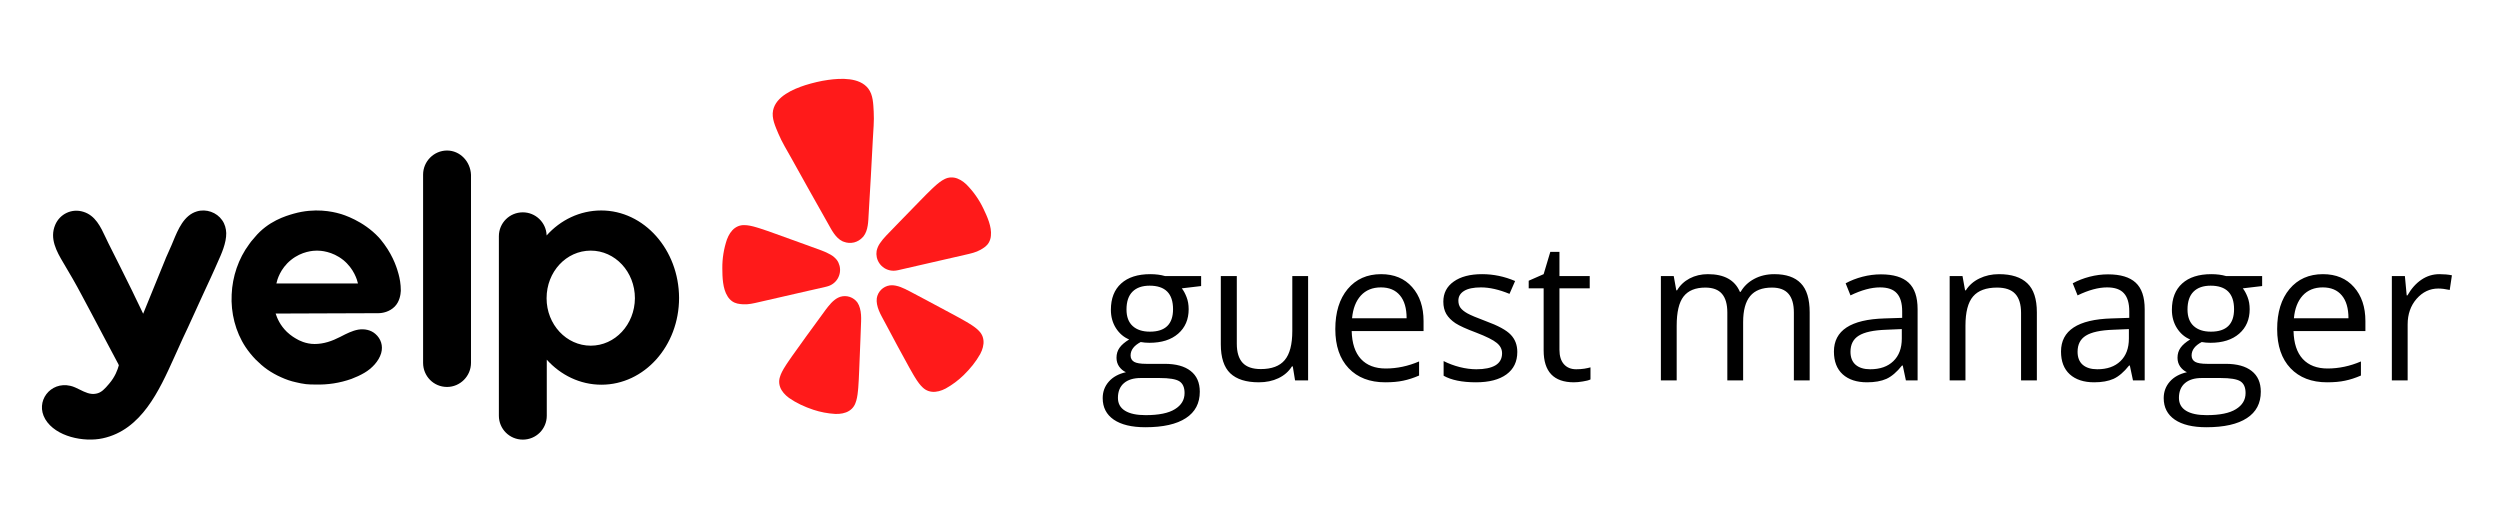
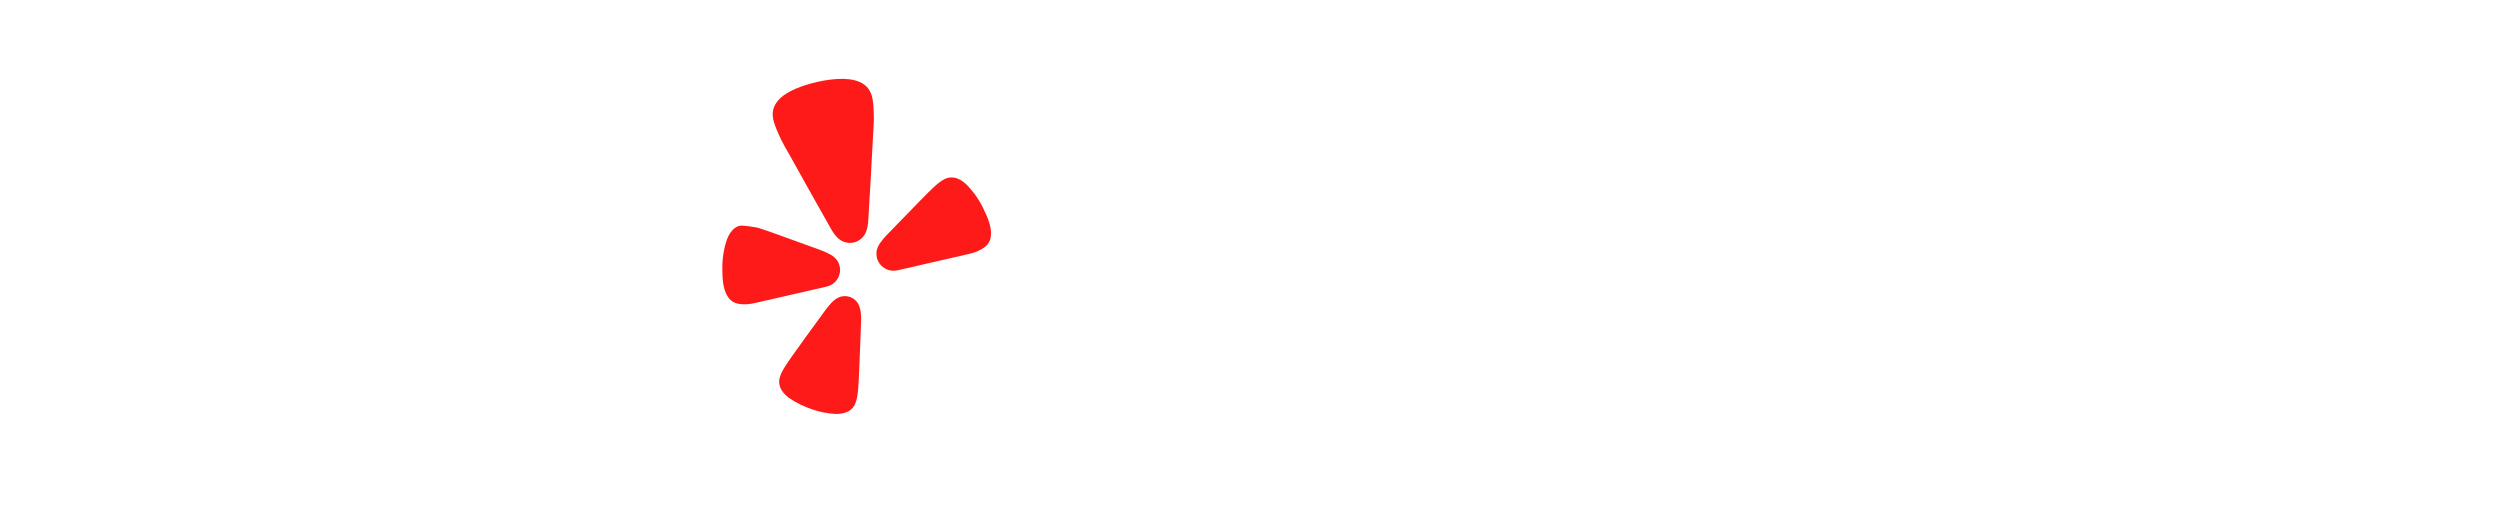
<svg xmlns="http://www.w3.org/2000/svg" width="225" height="47" viewBox="0 0 694 150" fill="none">
-   <path d="M332.963 79.295V82.166L327.412 82.822C327.923 83.46 328.378 84.299 328.779 85.338C329.18 86.359 329.381 87.516 329.381 88.811C329.381 91.745 328.378 94.088 326.373 95.838C324.368 97.588 321.615 98.463 318.115 98.463C317.222 98.463 316.384 98.39 315.6 98.244C313.667 99.265 312.701 100.55 312.701 102.1C312.701 102.92 313.039 103.531 313.713 103.932C314.387 104.314 315.545 104.506 317.186 104.506H322.49C325.735 104.506 328.223 105.189 329.955 106.557C331.705 107.924 332.58 109.911 332.58 112.518C332.58 115.835 331.249 118.36 328.588 120.092C325.927 121.842 322.044 122.717 316.94 122.717C313.02 122.717 309.994 121.988 307.861 120.529C305.747 119.071 304.69 117.011 304.69 114.35C304.69 112.527 305.273 110.95 306.44 109.619C307.606 108.288 309.247 107.386 311.361 106.912C310.596 106.566 309.949 106.028 309.42 105.299C308.91 104.57 308.654 103.722 308.654 102.756C308.654 101.662 308.946 100.705 309.529 99.885C310.113 99.064 311.033 98.272 312.291 97.506C310.742 96.868 309.475 95.783 308.49 94.252C307.524 92.721 307.041 90.971 307.041 89.002C307.041 85.721 308.026 83.196 309.994 81.428C311.963 79.641 314.752 78.748 318.361 78.748C319.929 78.748 321.342 78.93 322.6 79.295H332.963ZM309.065 114.295C309.065 115.917 309.748 117.148 311.115 117.986C312.483 118.825 314.442 119.244 316.994 119.244C320.804 119.244 323.621 118.67 325.443 117.521C327.285 116.391 328.205 114.851 328.205 112.9C328.205 111.278 327.704 110.148 326.701 109.51C325.699 108.89 323.812 108.58 321.041 108.58H315.6C313.54 108.58 311.936 109.072 310.787 110.057C309.639 111.041 309.065 112.454 309.065 114.295ZM311.526 88.893C311.526 90.989 312.118 92.575 313.303 93.65C314.488 94.726 316.137 95.264 318.252 95.264C322.682 95.264 324.897 93.113 324.897 88.811C324.897 84.308 322.654 82.057 318.17 82.057C316.037 82.057 314.397 82.631 313.248 83.779C312.1 84.928 311.526 86.632 311.526 88.893ZM343.21 79.295V98.736C343.21 101.179 343.766 103.002 344.878 104.205C345.99 105.408 347.731 106.01 350.101 106.01C353.236 106.01 355.524 105.153 356.964 103.439C358.422 101.726 359.151 98.928 359.151 95.045V79.295H363.69V109.264H359.944L359.288 105.244H359.042C358.112 106.721 356.818 107.851 355.159 108.635C353.519 109.419 351.641 109.811 349.526 109.811C345.88 109.811 343.146 108.945 341.323 107.213C339.519 105.481 338.616 102.71 338.616 98.9V79.295H343.21ZM385.832 109.811C381.402 109.811 377.902 108.462 375.332 105.764C372.78 103.066 371.504 99.32 371.504 94.525C371.504 89.695 372.689 85.857 375.058 83.014C377.446 80.17 380.646 78.748 384.656 78.748C388.411 78.748 391.383 79.988 393.57 82.467C395.758 84.928 396.851 88.182 396.851 92.228V95.1H376.207C376.298 98.618 377.182 101.288 378.859 103.111C380.554 104.934 382.933 105.846 385.996 105.846C389.222 105.846 392.413 105.171 395.566 103.822V107.869C393.962 108.562 392.44 109.054 391 109.346C389.578 109.656 387.855 109.811 385.832 109.811ZM384.601 82.549C382.195 82.549 380.272 83.333 378.832 84.9C377.41 86.468 376.571 88.637 376.316 91.408H391.984C391.984 88.546 391.346 86.359 390.07 84.846C388.794 83.314 386.971 82.549 384.601 82.549ZM423.778 101.088C423.778 103.877 422.739 106.028 420.661 107.541C418.583 109.054 415.666 109.811 411.911 109.811C407.937 109.811 404.838 109.182 402.614 107.924V103.713C404.054 104.442 405.594 105.016 407.235 105.436C408.894 105.855 410.489 106.064 412.02 106.064C414.39 106.064 416.213 105.691 417.489 104.943C418.765 104.178 419.403 103.02 419.403 101.471C419.403 100.304 418.893 99.311 417.872 98.49C416.869 97.652 414.9 96.667 411.965 95.537C409.176 94.498 407.189 93.596 406.005 92.83C404.838 92.046 403.963 91.162 403.38 90.178C402.814 89.193 402.532 88.018 402.532 86.65C402.532 84.208 403.525 82.284 405.512 80.881C407.499 79.459 410.225 78.748 413.688 78.748C416.915 78.748 420.068 79.404 423.149 80.717L421.536 84.408C418.528 83.169 415.803 82.549 413.36 82.549C411.209 82.549 409.587 82.886 408.493 83.561C407.399 84.235 406.852 85.165 406.852 86.35C406.852 87.152 407.053 87.835 407.454 88.4C407.873 88.966 408.538 89.503 409.45 90.014C410.361 90.524 412.111 91.262 414.7 92.228C418.255 93.523 420.652 94.826 421.891 96.139C423.149 97.451 423.778 99.101 423.778 101.088ZM440.697 106.064C441.499 106.064 442.274 106.01 443.021 105.9C443.768 105.773 444.361 105.645 444.798 105.518V108.99C444.306 109.227 443.577 109.419 442.611 109.564C441.663 109.729 440.806 109.811 440.041 109.811C434.244 109.811 431.345 106.757 431.345 100.65V82.822H427.052V80.635L431.345 78.748L433.259 72.35H435.884V79.295H444.58V82.822H435.884V100.459C435.884 102.264 436.313 103.649 437.169 104.615C438.026 105.581 439.202 106.064 440.697 106.064ZM503.218 109.264V89.768C503.218 87.38 502.708 85.593 501.687 84.408C500.666 83.205 499.08 82.603 496.929 82.603C494.103 82.603 492.016 83.415 490.667 85.037C489.318 86.659 488.644 89.157 488.644 92.529V109.264H484.105V89.768C484.105 87.38 483.594 85.593 482.573 84.408C481.553 83.205 479.958 82.603 477.788 82.603C474.944 82.603 472.857 83.46 471.527 85.174C470.214 86.869 469.558 89.658 469.558 93.541V109.264H465.019V79.295H468.71L469.448 83.397H469.667C470.524 81.938 471.727 80.799 473.277 79.978C474.844 79.158 476.594 78.748 478.527 78.748C483.211 78.748 486.274 80.443 487.714 83.834H487.933C488.826 82.266 490.12 81.027 491.816 80.115C493.511 79.204 495.443 78.748 497.612 78.748C501.003 78.748 503.537 79.623 505.214 81.373C506.909 83.105 507.757 85.885 507.757 89.713V109.264H503.218ZM535.395 109.264L534.492 104.998H534.273C532.779 106.876 531.284 108.152 529.789 108.826C528.312 109.482 526.462 109.811 524.238 109.811C521.267 109.811 518.934 109.045 517.238 107.514C515.561 105.982 514.723 103.804 514.723 100.979C514.723 94.926 519.562 91.755 529.242 91.463L534.328 91.299V89.439C534.328 87.088 533.818 85.356 532.797 84.244C531.794 83.114 530.181 82.549 527.957 82.549C525.46 82.549 522.634 83.314 519.48 84.846L518.086 81.373C519.562 80.571 521.176 79.942 522.926 79.486C524.694 79.031 526.462 78.803 528.23 78.803C531.803 78.803 534.447 79.596 536.16 81.182C537.892 82.768 538.758 85.311 538.758 88.811V109.264H535.395ZM525.141 106.064C527.966 106.064 530.181 105.29 531.785 103.74C533.408 102.191 534.219 100.021 534.219 97.232V94.525L529.68 94.717C526.07 94.844 523.464 95.409 521.859 96.412C520.273 97.397 519.48 98.937 519.48 101.033C519.48 102.674 519.973 103.923 520.957 104.779C521.96 105.636 523.354 106.064 525.141 106.064ZM568.473 109.264V89.877C568.473 87.434 567.917 85.611 566.806 84.408C565.694 83.205 563.953 82.603 561.583 82.603C558.447 82.603 556.151 83.451 554.692 85.147C553.234 86.842 552.505 89.64 552.505 93.541V109.264H547.966V79.295H551.657L552.395 83.397H552.614C553.544 81.92 554.847 80.781 556.524 79.978C558.201 79.158 560.07 78.748 562.13 78.748C565.739 78.748 568.455 79.623 570.278 81.373C572.101 83.105 573.013 85.885 573.013 89.713V109.264H568.473ZM600.623 109.264L599.72 104.998H599.502C598.007 106.876 596.512 108.152 595.017 108.826C593.541 109.482 591.69 109.811 589.466 109.811C586.495 109.811 584.162 109.045 582.466 107.514C580.789 105.982 579.951 103.804 579.951 100.979C579.951 94.926 584.791 91.755 594.47 91.463L599.556 91.299V89.439C599.556 87.088 599.046 85.356 598.025 84.244C597.022 83.114 595.409 82.549 593.185 82.549C590.688 82.549 587.862 83.314 584.709 84.846L583.314 81.373C584.791 80.571 586.404 79.942 588.154 79.486C589.922 79.031 591.69 78.803 593.459 78.803C597.032 78.803 599.675 79.596 601.388 81.182C603.12 82.768 603.986 85.311 603.986 88.811V109.264H600.623ZM590.369 106.064C593.194 106.064 595.409 105.29 597.013 103.74C598.636 102.191 599.447 100.021 599.447 97.232V94.525L594.908 94.717C591.299 94.844 588.692 95.409 587.088 96.412C585.502 97.397 584.709 98.937 584.709 101.033C584.709 102.674 585.201 103.923 586.185 104.779C587.188 105.636 588.582 106.064 590.369 106.064ZM637.721 79.295V82.166L632.17 82.822C632.681 83.46 633.137 84.299 633.538 85.338C633.939 86.359 634.139 87.516 634.139 88.811C634.139 91.745 633.137 94.088 631.131 95.838C629.126 97.588 626.374 98.463 622.874 98.463C621.98 98.463 621.142 98.39 620.358 98.244C618.426 99.265 617.46 100.55 617.46 102.1C617.46 102.92 617.797 103.531 618.471 103.932C619.146 104.314 620.303 104.506 621.944 104.506H627.249C630.493 104.506 632.982 105.189 634.713 106.557C636.463 107.924 637.338 109.911 637.338 112.518C637.338 115.835 636.008 118.36 633.346 120.092C630.685 121.842 626.802 122.717 621.698 122.717C617.779 122.717 614.752 121.988 612.62 120.529C610.505 119.071 609.448 117.011 609.448 114.35C609.448 112.527 610.031 110.95 611.198 109.619C612.364 108.288 614.005 107.386 616.12 106.912C615.354 106.566 614.707 106.028 614.178 105.299C613.668 104.57 613.413 103.722 613.413 102.756C613.413 101.662 613.704 100.705 614.288 99.885C614.871 99.064 615.792 98.272 617.049 97.506C615.5 96.868 614.233 95.783 613.249 94.252C612.282 92.721 611.799 90.971 611.799 89.002C611.799 85.721 612.784 83.196 614.752 81.428C616.721 79.641 619.51 78.748 623.12 78.748C624.687 78.748 626.1 78.93 627.358 79.295H637.721ZM613.823 114.295C613.823 115.917 614.506 117.148 615.874 117.986C617.241 118.825 619.2 119.244 621.752 119.244C625.562 119.244 628.379 118.67 630.202 117.521C632.043 116.391 632.963 114.851 632.963 112.9C632.963 111.278 632.462 110.148 631.46 109.51C630.457 108.89 628.57 108.58 625.799 108.58H620.358C618.298 108.58 616.694 109.072 615.545 110.057C614.397 111.041 613.823 112.454 613.823 114.295ZM616.284 88.893C616.284 90.989 616.876 92.575 618.061 93.65C619.246 94.726 620.896 95.264 623.01 95.264C627.44 95.264 629.655 93.113 629.655 88.811C629.655 84.308 627.413 82.057 622.928 82.057C620.795 82.057 619.155 82.631 618.006 83.779C616.858 84.928 616.284 86.632 616.284 88.893ZM656.363 109.811C651.933 109.811 648.433 108.462 645.863 105.764C643.311 103.066 642.035 99.32 642.035 94.525C642.035 89.695 643.219 85.857 645.589 83.014C647.977 80.17 651.176 78.748 655.187 78.748C658.942 78.748 661.913 79.988 664.101 82.467C666.288 84.928 667.382 88.182 667.382 92.228V95.1H646.738C646.829 98.618 647.713 101.288 649.39 103.111C651.085 104.934 653.464 105.846 656.527 105.846C659.753 105.846 662.943 105.171 666.097 103.822V107.869C664.493 108.562 662.971 109.054 661.531 109.346C660.109 109.656 658.386 109.811 656.363 109.811ZM655.132 82.549C652.726 82.549 650.803 83.333 649.363 84.9C647.941 86.468 647.102 88.637 646.847 91.408H662.515C662.515 88.546 661.877 86.359 660.601 84.846C659.325 83.314 657.502 82.549 655.132 82.549ZM688.649 78.748C689.979 78.748 691.173 78.857 692.231 79.076L691.602 83.287C690.362 83.014 689.268 82.877 688.32 82.877C685.896 82.877 683.818 83.861 682.086 85.83C680.373 87.799 679.516 90.251 679.516 93.186V109.264H674.977V79.295H678.723L679.242 84.846H679.461C680.573 82.895 681.913 81.391 683.481 80.334C685.048 79.277 686.771 78.748 688.649 78.748Z" fill="black" />
-   <path d="M220.735 83.394L225.185 82.373C225.278 82.352 225.433 82.317 225.622 82.256C226.85 81.928 227.901 81.137 228.555 80.051C229.209 78.964 229.415 77.666 229.128 76.431C229.122 76.403 229.116 76.378 229.11 76.351C228.963 75.758 228.707 75.199 228.353 74.701C227.854 74.07 227.236 73.541 226.535 73.146C225.709 72.675 224.844 72.276 223.951 71.951L219.069 70.172C216.329 69.154 213.59 68.163 210.825 67.195C209.032 66.558 207.512 65.999 206.192 65.591C205.943 65.514 205.668 65.437 205.444 65.36C203.849 64.872 202.727 64.668 201.779 64.661C201.145 64.637 200.514 64.751 199.929 64.995C199.32 65.257 198.773 65.644 198.324 66.13C198.101 66.383 197.891 66.648 197.695 66.923C197.511 67.203 197.343 67.493 197.19 67.791C197.023 68.111 196.878 68.442 196.759 68.783C195.856 71.451 195.407 74.251 195.432 77.067C195.451 79.613 195.522 82.881 196.929 85.097C197.268 85.666 197.722 86.158 198.263 86.541C199.264 87.23 200.275 87.322 201.327 87.398C202.899 87.512 204.421 87.129 205.939 86.781L220.722 83.39L220.735 83.394Z" fill="#FF1A1A" />
+   <path d="M220.735 83.394L225.185 82.373C225.278 82.352 225.433 82.317 225.622 82.256C226.85 81.928 227.901 81.137 228.555 80.051C229.209 78.964 229.415 77.666 229.128 76.431C229.122 76.403 229.116 76.378 229.11 76.351C228.963 75.758 228.707 75.199 228.353 74.701C227.854 74.07 227.236 73.541 226.535 73.146C225.709 72.675 224.844 72.276 223.951 71.951L219.069 70.172C216.329 69.154 213.59 68.163 210.825 67.195C209.032 66.558 207.512 65.999 206.192 65.591C205.943 65.514 205.668 65.437 205.444 65.36C201.145 64.637 200.514 64.751 199.929 64.995C199.32 65.257 198.773 65.644 198.324 66.13C198.101 66.383 197.891 66.648 197.695 66.923C197.511 67.203 197.343 67.493 197.19 67.791C197.023 68.111 196.878 68.442 196.759 68.783C195.856 71.451 195.407 74.251 195.432 77.067C195.451 79.613 195.522 82.881 196.929 85.097C197.268 85.666 197.722 86.158 198.263 86.541C199.264 87.23 200.275 87.322 201.327 87.398C202.899 87.512 204.421 87.129 205.939 86.781L220.722 83.39L220.735 83.394Z" fill="#FF1A1A" />
  <path d="M270.393 59.86C269.176 57.317 267.54 54.995 265.553 52.991C265.297 52.736 265.021 52.501 264.73 52.286C264.461 52.085 264.182 51.898 263.893 51.726C263.597 51.563 263.291 51.417 262.979 51.287C262.362 51.045 261.7 50.936 261.038 50.966C260.404 51.001 259.786 51.174 259.226 51.471C258.378 51.891 257.46 52.566 256.24 53.697C256.071 53.863 255.859 54.052 255.669 54.229C254.662 55.173 253.542 56.336 252.209 57.69C250.15 59.764 248.122 61.849 246.106 63.957L242.501 67.684C241.84 68.365 241.239 69.1 240.703 69.883C240.247 70.544 239.925 71.288 239.754 72.073C239.655 72.675 239.67 73.29 239.798 73.886C239.805 73.913 239.811 73.939 239.817 73.966C240.103 75.202 240.859 76.279 241.925 76.971C242.991 77.663 244.285 77.916 245.533 77.676C245.731 77.648 245.884 77.614 245.978 77.591L265.218 73.178C266.734 72.83 268.273 72.511 269.635 71.725C270.548 71.197 271.417 70.675 272.012 69.619C272.33 69.039 272.523 68.399 272.577 67.74C272.869 65.127 271.497 62.157 270.393 59.86Z" fill="#FF1A1A" />
  <path d="M235.959 67.921C237.352 66.177 237.346 63.576 237.468 61.45C237.881 54.346 238.317 47.242 238.66 40.134C238.791 37.442 239.08 34.786 238.916 32.074C238.782 29.835 238.763 27.266 237.344 25.428C234.838 22.187 229.501 22.448 225.861 22.948C224.745 23.101 223.628 23.307 222.52 23.571C221.412 23.835 220.315 24.124 219.242 24.466C215.749 25.603 210.839 27.692 210.011 31.703C209.544 33.971 210.657 36.292 211.521 38.363C212.568 40.873 213.998 43.135 215.301 45.498C218.745 51.737 222.254 57.937 225.752 64.143C226.797 65.996 227.936 68.343 229.955 69.304C230.088 69.362 230.225 69.413 230.363 69.458C231.268 69.8 232.255 69.867 233.198 69.65C233.254 69.636 233.31 69.624 233.366 69.611C234.236 69.376 235.024 68.905 235.642 68.25C235.753 68.146 235.859 68.036 235.959 67.921Z" fill="#FF1A1A" />
  <path d="M234.256 86.921C233.711 86.158 232.938 85.585 232.048 85.286C231.158 84.986 230.196 84.975 229.299 85.253C229.089 85.323 228.884 85.407 228.686 85.507C228.379 85.662 228.087 85.843 227.812 86.049C227.01 86.64 226.336 87.409 225.722 88.179C225.566 88.376 225.424 88.638 225.239 88.805L222.148 93.044C220.397 95.419 218.669 97.799 216.956 100.218C215.839 101.779 214.872 103.098 214.108 104.264C213.964 104.484 213.813 104.729 213.676 104.925C212.761 106.337 212.243 107.367 211.977 108.286C211.778 108.896 211.715 109.542 211.793 110.18C211.879 110.843 212.104 111.482 212.453 112.054C212.639 112.341 212.839 112.618 213.053 112.885C213.275 113.142 213.511 113.386 213.76 113.617C214.025 113.87 214.309 114.102 214.609 114.313C216.746 115.795 219.085 116.861 221.546 117.686C223.593 118.365 225.721 118.772 227.874 118.897C228.24 118.916 228.607 118.908 228.973 118.874C229.311 118.845 229.648 118.798 229.981 118.734C230.314 118.657 230.643 118.562 230.966 118.45C231.595 118.216 232.167 117.853 232.646 117.385C233.099 116.933 233.448 116.387 233.668 115.786C234.025 114.898 234.259 113.77 234.412 112.095C234.425 111.857 234.459 111.572 234.483 111.31C234.603 109.92 234.658 108.288 234.746 106.369C234.894 103.418 235.01 100.48 235.101 97.533C235.101 97.533 235.296 92.296 235.295 92.294C235.34 91.087 235.301 89.75 234.964 88.548C234.816 87.972 234.577 87.422 234.256 86.921Z" fill="#FF1A1A" />
-   <path d="M269.22 95.127C268.574 94.421 267.658 93.716 266.214 92.845C266.005 92.729 265.761 92.574 265.536 92.439C264.333 91.718 262.885 90.959 261.193 90.042C258.594 88.619 255.993 87.231 253.368 85.854L248.729 83.4C248.489 83.33 248.244 83.156 248.018 83.047C247.127 82.622 246.182 82.225 245.202 82.043C244.864 81.978 244.521 81.942 244.177 81.936C243.955 81.933 243.734 81.946 243.514 81.975C242.587 82.118 241.729 82.548 241.063 83.205C240.396 83.862 239.955 84.713 239.802 85.635C239.732 86.222 239.754 86.817 239.868 87.397C240.096 88.627 240.647 89.843 241.219 90.909L243.699 95.535C245.079 98.144 246.475 100.738 247.907 103.324C248.831 105.011 249.599 106.455 250.319 107.651C250.456 107.876 250.61 108.119 250.727 108.327C251.603 109.766 252.307 110.671 253.02 111.321C253.483 111.765 254.036 112.104 254.643 112.313C255.28 112.524 255.955 112.6 256.623 112.534C256.963 112.494 257.301 112.437 257.634 112.361C257.963 112.273 258.286 112.169 258.604 112.047C258.947 111.919 259.28 111.766 259.6 111.589C261.481 110.539 263.215 109.247 264.757 107.744C266.606 105.931 268.24 103.954 269.51 101.69C269.687 101.37 269.84 101.037 269.968 100.695C270.087 100.378 270.191 100.055 270.278 99.728C270.353 99.395 270.41 99.058 270.45 98.719C270.512 98.054 270.434 97.383 270.22 96.749C270.01 96.142 269.668 95.588 269.22 95.127Z" fill="#FF1A1A" />
-   <path fill-rule="evenodd" clip-rule="evenodd" d="M109.484 50.155C109.484 46.346 112.601 43.235 116.364 43.235C120.072 43.235 123.082 46.346 123.243 50.208V104.225C123.243 108.034 120.126 111.145 116.364 111.145C112.494 111.145 109.484 108.034 109.484 104.225V50.155ZM103.086 83.519C103.033 84.592 102.764 86.577 101.367 88.025C99.862 89.581 97.819 89.957 96.637 89.957C91.721 89.983 86.804 89.997 81.888 90.01L81.884 90.01C76.966 90.023 72.048 90.037 67.13 90.064C67.56 91.405 68.42 93.443 70.355 95.321C71.537 96.447 72.666 97.091 73.149 97.359C73.74 97.734 75.783 98.807 78.309 98.807C80.996 98.807 83.361 97.949 85.672 96.769L85.866 96.669C87.472 95.841 89.129 94.986 90.886 94.677C92.606 94.409 94.433 94.731 95.777 95.911C97.389 97.305 98.034 99.344 97.443 101.436C96.744 103.796 94.756 105.834 92.659 107.068C91.477 107.765 90.187 108.355 88.897 108.838C87.231 109.428 85.511 109.857 83.791 110.126C82.071 110.394 80.298 110.501 78.524 110.447C77.664 110.447 76.75 110.447 75.837 110.34C74.869 110.233 73.902 110.018 72.988 109.804C71.483 109.482 70.086 108.999 68.688 108.355C67.345 107.765 66.001 107.014 64.765 106.156C63.529 105.298 62.4 104.279 61.325 103.206C60.304 102.133 59.336 100.953 58.476 99.666C55.574 95.267 54.23 89.849 54.499 84.592C54.714 79.443 56.434 74.293 59.551 70.109C59.889 69.585 60.279 69.139 60.648 68.717C60.808 68.535 60.964 68.356 61.11 68.178C64.96 63.494 70.103 62.011 72.224 61.4L72.343 61.366C78.416 59.649 83.469 60.776 85.511 61.366C86.532 61.634 92.283 63.404 96.744 68.178C96.959 68.393 97.55 69.09 98.303 70.109C101.129 73.941 102.104 77.508 102.434 78.717L102.441 78.746C102.764 79.926 103.086 81.535 103.086 83.519ZM71.537 74.669C68.42 77.19 67.56 80.408 67.345 81.427H90.778C90.563 80.462 89.65 77.19 86.532 74.669C83.361 72.148 80.029 71.987 79.008 71.987C77.987 71.987 74.654 72.148 71.537 74.669ZM160.65 60.454C154.523 60.454 148.933 63.189 144.956 67.642V67.481C144.795 63.887 141.785 60.99 138.13 60.99C134.314 60.99 131.251 64.048 131.251 67.856V119.406C131.251 123.214 134.314 126.272 138.13 126.272C141.946 126.272 145.01 123.214 145.01 119.406V117.421V103.313C148.987 107.712 154.523 110.501 160.704 110.501C173.012 110.501 183.009 99.397 183.009 85.558C182.955 71.718 172.958 60.454 160.65 60.454ZM157.641 99.29C150.653 99.29 144.956 93.228 144.956 85.665C144.956 78.048 150.6 71.987 157.641 71.987C164.628 71.987 170.325 78.048 170.325 85.665C170.271 93.228 164.628 99.29 157.641 99.29ZM44.18 89.152L41.923 94.087C40.902 96.232 39.88 98.432 38.913 100.631C38.604 101.306 38.293 101.995 37.978 102.693C33.682 112.206 28.584 123.497 17.468 125.896C12.093 127.076 3.977 125.467 0.968 120.425C-2.042 115.329 2.419 109.482 8.17 110.823C9.077 111.024 9.969 111.467 10.868 111.913C12.367 112.657 13.887 113.411 15.533 113.076C17.092 112.808 18.059 111.681 19.295 110.233C21.015 108.248 21.768 106.156 22.09 104.922C22.063 104.869 22.037 104.802 22.01 104.734C21.983 104.667 21.956 104.6 21.929 104.547C20.53 101.949 19.308 99.626 18.287 97.686C17.622 96.421 17.042 95.319 16.554 94.409C15.553 92.52 14.797 91.092 14.209 89.982C12.492 86.74 12.209 86.205 11.448 84.807C9.782 81.642 8.008 78.584 6.181 75.527C4.192 72.201 2.15 68.5 3.816 64.584C5.16 61.419 8.6 59.81 11.878 60.829C15.338 61.874 16.869 65.15 18.302 68.214C18.561 68.768 18.817 69.315 19.08 69.841C21.392 74.4 23.649 78.96 25.906 83.519C26.105 83.973 26.409 84.591 26.778 85.342C27.107 86.012 27.489 86.789 27.895 87.65C28.107 88.097 28.309 88.513 28.491 88.888C28.725 89.37 28.926 89.786 29.077 90.117C30.125 87.516 31.187 84.927 32.248 82.339C33.31 79.751 34.371 77.163 35.419 74.561C35.449 74.416 35.699 73.861 36.076 73.024C36.394 72.317 36.804 71.409 37.247 70.377C37.397 70.025 37.548 69.659 37.702 69.285C39.098 65.901 40.776 61.833 44.503 60.722C47.19 59.917 50.2 60.99 51.759 63.243C52.565 64.369 52.887 65.657 52.941 66.944C52.984 69.791 51.602 72.846 50.417 75.468C50.128 76.106 49.851 76.719 49.609 77.297C49.598 77.319 49.551 77.424 49.466 77.613C49.138 78.346 48.245 80.341 46.706 83.627C46.151 84.805 45.618 85.982 45.079 87.174C44.783 87.828 44.485 88.487 44.18 89.152Z" fill="black" />
</svg>